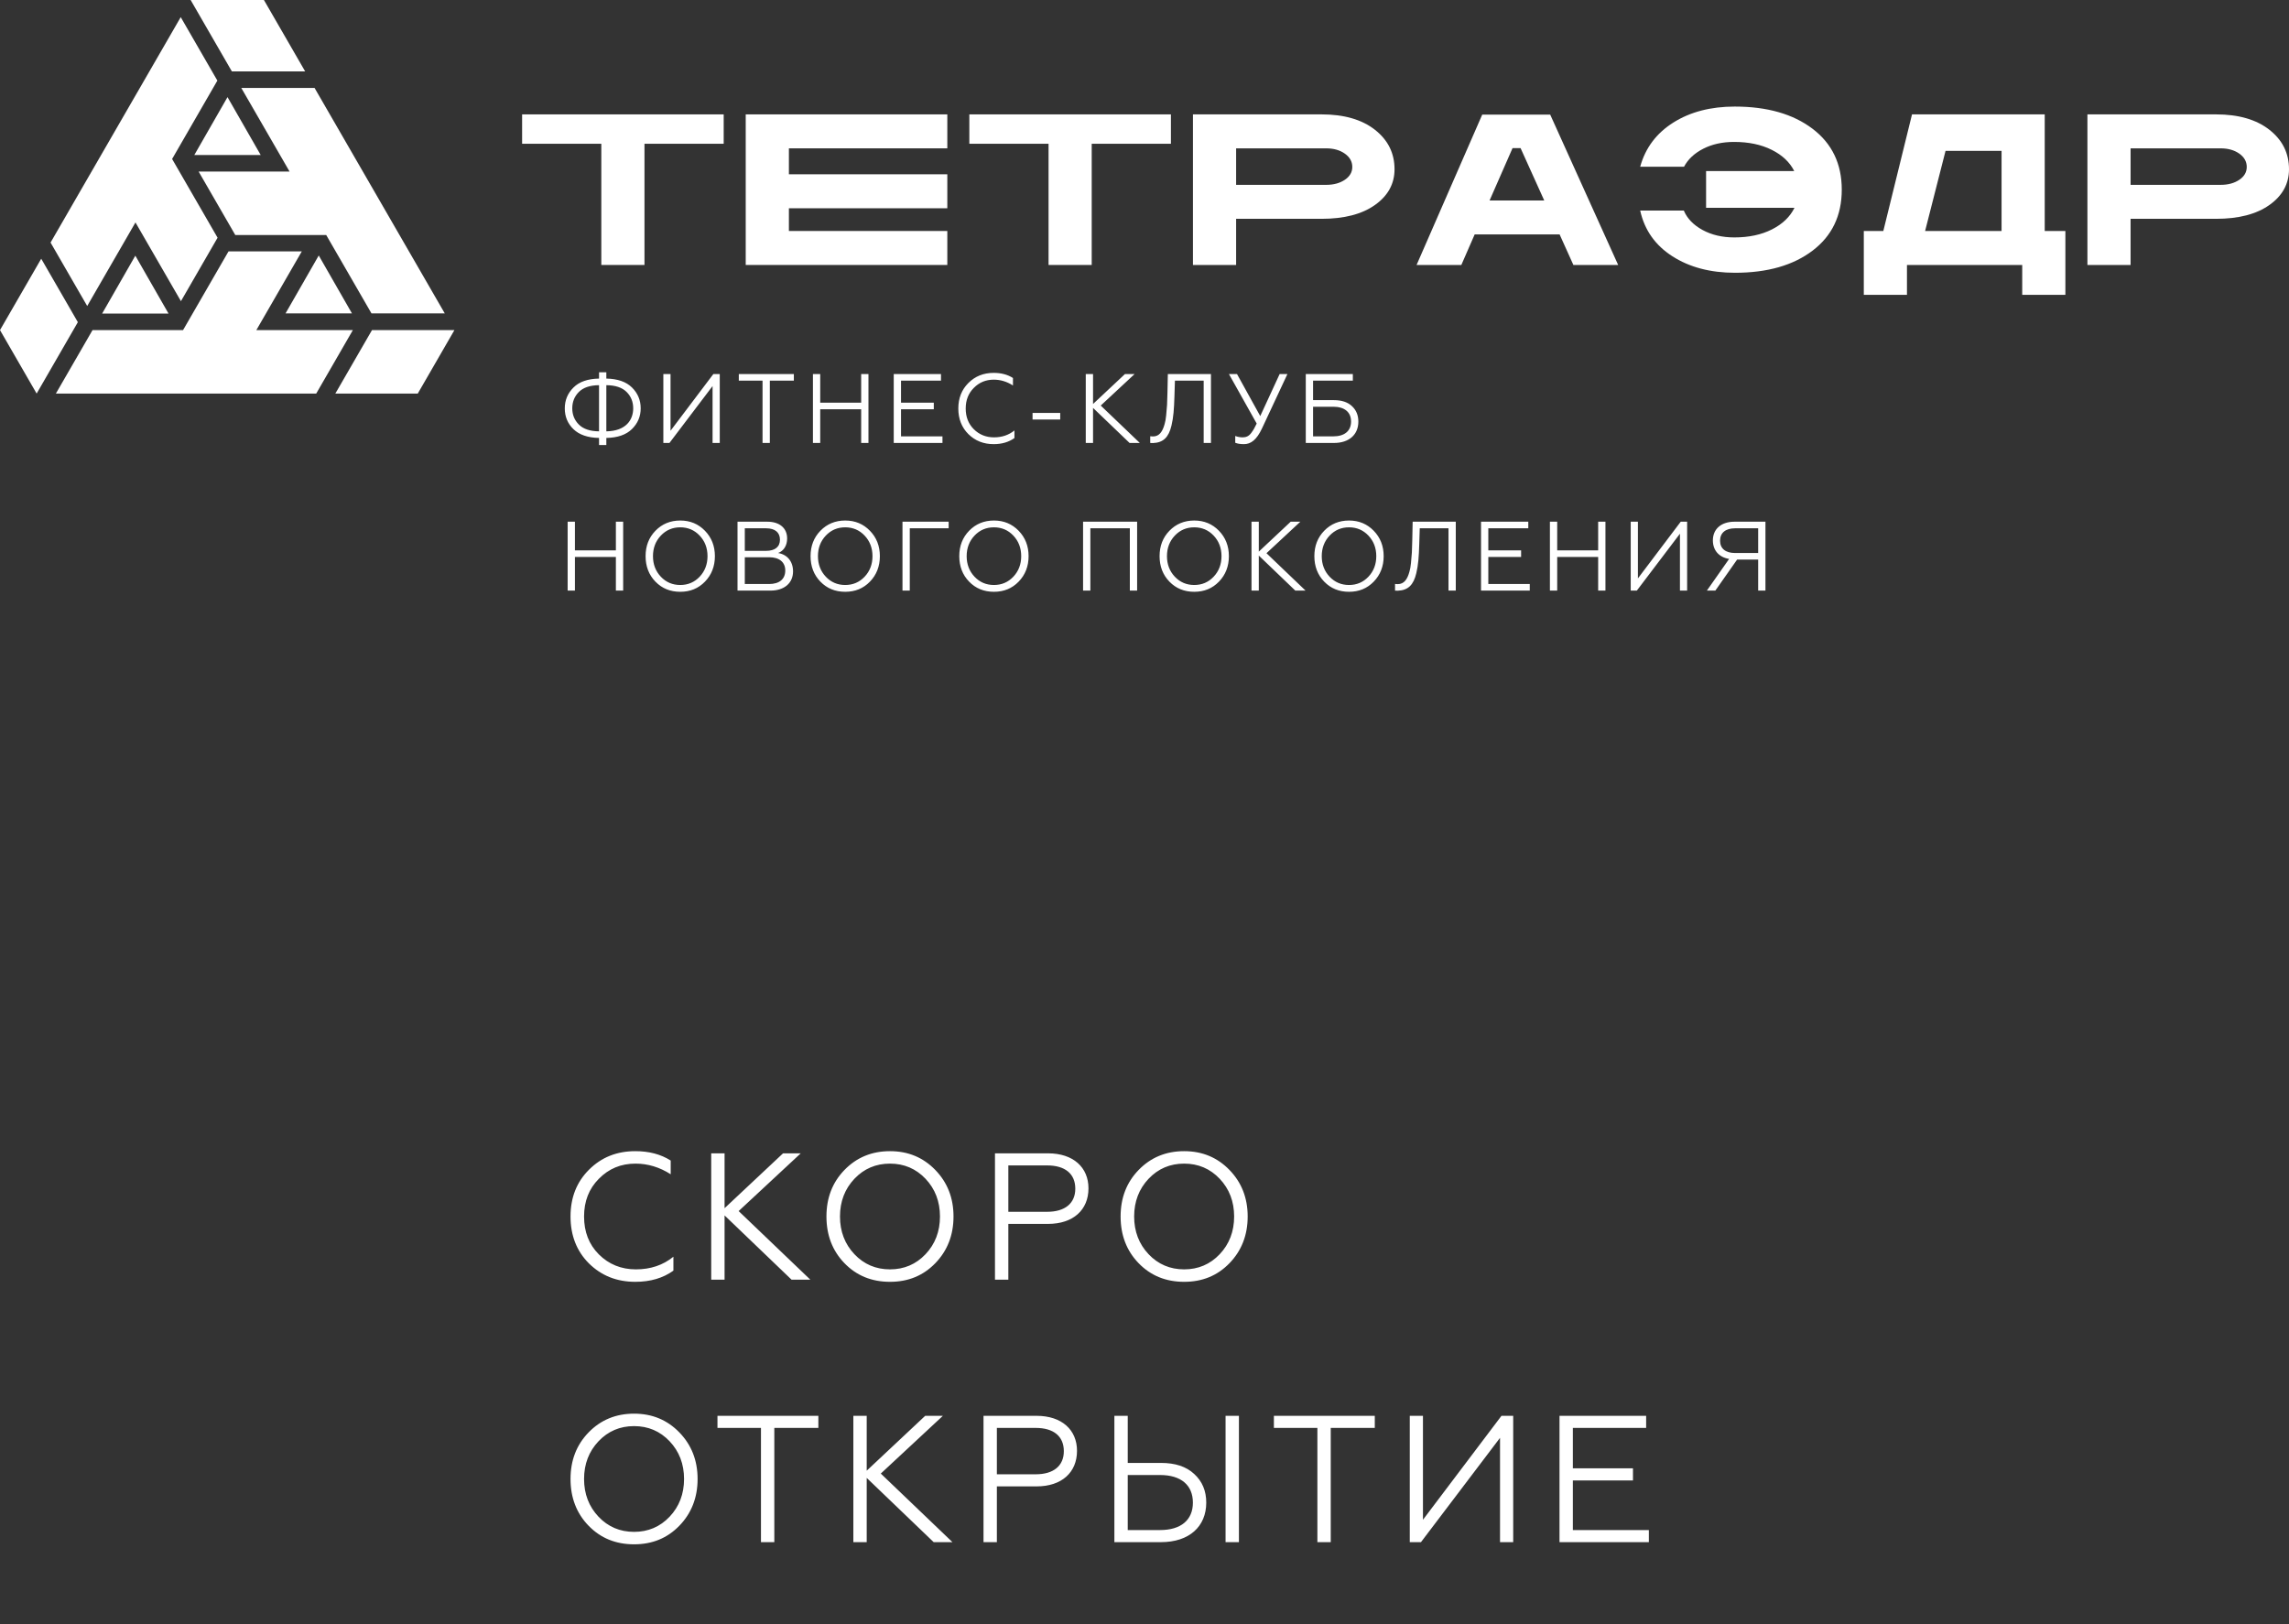
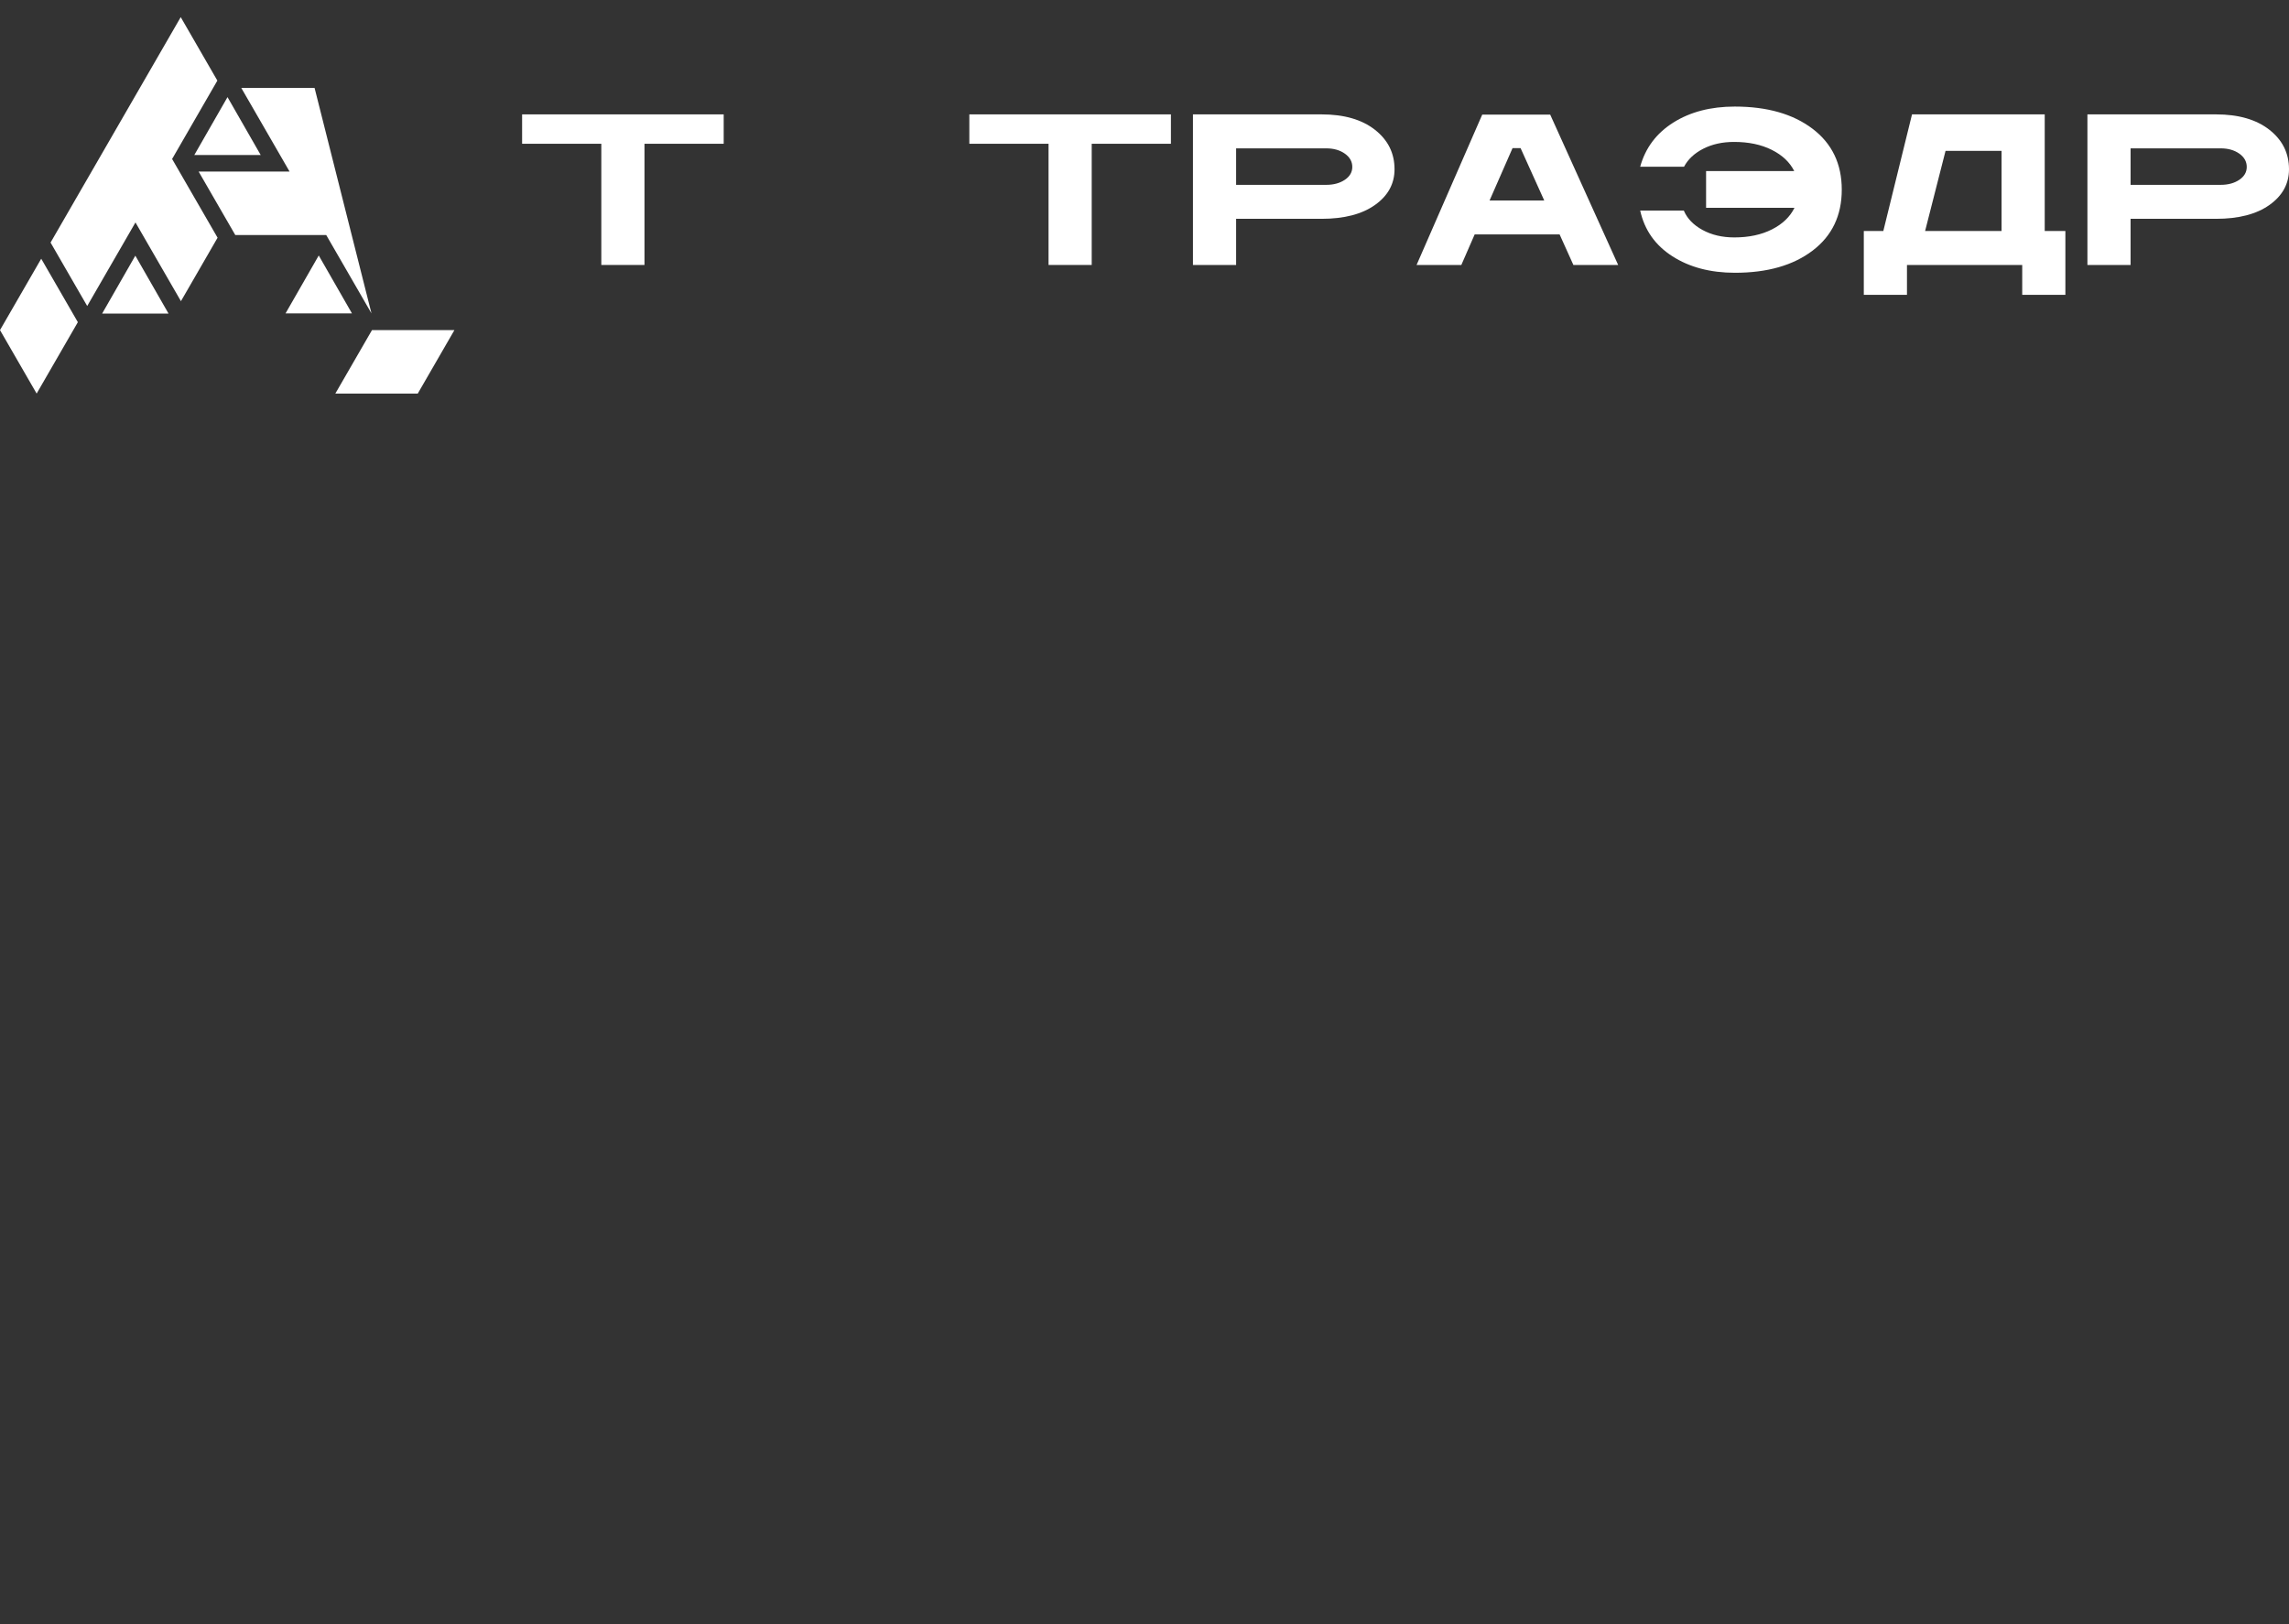
<svg xmlns="http://www.w3.org/2000/svg" width="279" height="198" viewBox="0 0 279 198" fill="none">
  <rect x="0" y="0" width="279" height="198" fill="#333333" stroke="none" />
  <path d="M161.077 13.944C163.82 13.944 165.989 14.569 167.584 15.819C169.179 17.069 169.976 18.673 169.976 20.632C169.976 22.404 169.183 23.855 167.597 24.983C166.012 26.112 163.838 26.676 161.077 26.676H150.667V32.301H145.406V13.944H161.077ZM150.667 18.085V22.535H161.637C162.551 22.535 163.311 22.329 163.918 21.919C164.524 21.509 164.827 20.986 164.827 20.352C164.827 19.699 164.524 19.158 163.918 18.729C163.311 18.3 162.551 18.085 161.637 18.085H150.667Z" fill="white" />
  <path d="M5.024 31.541L0 40.242L4.466 47.978L9.49 39.276L5.024 31.541Z" fill="white" />
  <path d="M45.34 40.243L40.873 47.978H50.921L55.388 40.243H45.34Z" fill="white" />
-   <path d="M37.193 8.702L32.169 0H23.236L28.26 8.702H37.193Z" fill="white" />
  <path d="M16.511 27.117L22.054 36.716L26.52 28.98L20.978 19.381L26.494 9.825L22.029 2.089L6.163 29.57L10.629 37.306L16.511 27.117Z" fill="white" />
  <path d="M23.684 18.898H31.776L27.73 11.839L23.684 18.898Z" fill="white" />
-   <path d="M35.294 20.913H24.21L28.676 28.649H39.761L45.278 38.204H54.211L38.344 10.724H29.412L35.294 20.913Z" fill="white" />
-   <path d="M31.245 40.242L36.787 30.643H27.855L22.312 40.242H11.278L6.812 47.978H38.543L43.01 40.242H31.245Z" fill="white" />
+   <path d="M35.294 20.913H24.21L28.676 28.649H39.761L45.278 38.204L38.344 10.724H29.412L35.294 20.913Z" fill="white" />
  <path d="M12.449 38.227H20.542L16.495 31.167L12.449 38.227Z" fill="white" />
  <path d="M34.805 38.204H42.898L38.851 31.145L34.805 38.204Z" fill="white" />
  <path d="M88.209 13.944V17.526H78.554V32.301H73.293V17.526H63.639V13.944H88.209Z" fill="white" />
-   <path d="M115.465 21.247V25.389H96.156V28.159H115.465V32.301H90.894V13.944H115.465V18.085H96.156V21.247H115.465Z" fill="white" />
  <path d="M142.72 13.944V17.526H133.066V32.301H127.805V17.526H118.15V13.944H142.72Z" fill="white" />
  <path d="M178.119 32.301H172.663L180.666 13.971H188.949L197.233 32.301H191.776L190.097 28.579H179.743L178.119 32.301ZM188.222 24.438L185.339 18.057H184.36L181.561 24.438H188.222Z" fill="white" />
  <path d="M205.235 25.669C205.645 26.639 206.406 27.427 207.516 28.034C208.626 28.64 209.918 28.943 211.392 28.943C213.164 28.943 214.694 28.617 215.981 27.964C217.269 27.311 218.182 26.434 218.724 25.333H207.95V20.856H218.695C218.154 19.774 217.24 18.911 215.953 18.267C214.666 17.623 213.136 17.302 211.364 17.302C209.946 17.302 208.696 17.577 207.614 18.127C206.532 18.678 205.748 19.41 205.263 20.324H199.918C200.552 18.029 201.901 16.234 203.962 14.937C206.023 13.641 208.519 12.992 211.447 12.992C215.383 12.992 218.541 13.893 220.92 15.693C223.299 17.494 224.488 19.97 224.488 23.122C224.488 26.276 223.303 28.752 220.934 30.552C218.565 32.352 215.412 33.253 211.475 33.253C208.472 33.253 205.925 32.581 203.836 31.238C201.746 29.895 200.44 28.038 199.918 25.669H205.235Z" fill="white" />
  <path d="M232.435 32.301V35.939H227.174V28.159H229.553L233.051 13.944H249.226V28.159H251.744V35.939H246.483V32.301H232.435ZM243.965 28.159V18.393H237.137L234.646 28.159H243.965Z" fill="white" />
  <path d="M270.101 13.944C272.844 13.944 275.012 14.569 276.607 15.819C278.202 17.069 279 18.673 279 20.632C279 22.404 278.206 23.855 276.621 24.983C275.035 26.112 272.862 26.676 270.101 26.676H259.691V32.301H254.43V13.944H270.101ZM259.692 18.085V22.535H270.661C271.575 22.535 272.335 22.329 272.942 21.919C273.548 21.509 273.851 20.986 273.851 20.352C273.851 19.699 273.548 19.158 272.942 18.729C272.335 18.3 271.575 18.085 270.661 18.085H259.692Z" fill="white" />
-   <path d="M73.904 54.252H73.016V53.388C71.648 53.364 70.604 53.004 69.896 52.32C69.188 51.636 68.84 50.784 68.84 49.788C68.84 48.792 69.188 47.952 69.896 47.244C70.604 46.536 71.648 46.176 73.016 46.152V45.384H73.904V46.152C75.272 46.176 76.316 46.536 77.024 47.232C77.732 47.928 78.092 48.78 78.092 49.776C78.092 50.772 77.732 51.612 77.024 52.308C76.316 53.004 75.272 53.364 73.904 53.388V54.252ZM73.016 52.584V46.956C71.912 46.968 71.096 47.244 70.556 47.784C70.016 48.324 69.752 48.996 69.752 49.776C69.752 50.556 70.016 51.216 70.556 51.756C71.096 52.296 71.912 52.572 73.016 52.584ZM73.904 46.956V52.584C76.304 52.548 77.18 51.18 77.18 49.776C77.18 48.996 76.916 48.324 76.376 47.784C75.836 47.244 75.02 46.968 73.904 46.956ZM81.597 54H80.853V45.6H81.729V52.512L86.949 45.6H87.729V54H86.853V47.064L81.597 54ZM93.832 54H92.944V46.404H90.052V45.6H96.76V46.404H93.832V54ZM99.974 54H99.086V45.6H99.974V49.092H104.966V45.6H105.854V54H104.966V49.896H99.974V54ZM114.875 54H108.935V45.6H114.695V46.404H109.823V49.092H113.819V49.896H109.823V53.196H114.875V54ZM121.115 54.144C119.879 54.144 118.859 53.736 118.031 52.92C117.215 52.104 116.807 51.06 116.807 49.8C116.807 48.54 117.215 47.508 118.031 46.692C118.859 45.864 119.879 45.456 121.115 45.456C122.027 45.456 122.807 45.66 123.467 46.08V46.992C122.735 46.524 121.955 46.284 121.127 46.284C120.155 46.284 119.351 46.62 118.691 47.292C118.031 47.952 117.707 48.792 117.707 49.8C117.707 50.82 118.031 51.66 118.691 52.32C119.351 52.98 120.179 53.316 121.151 53.316C122.123 53.316 122.951 53.04 123.647 52.476V53.4C122.963 53.892 122.123 54.144 121.115 54.144ZM129.228 51.144H125.856V50.34H129.228V51.144ZM132.341 45.6H133.229V49.248L137.117 45.6H138.293L134.165 49.44L138.929 54H137.681L133.229 49.728V54H132.341V45.6ZM140.197 54V53.184C140.257 53.196 140.377 53.208 140.533 53.208C141.301 53.208 141.697 52.62 141.949 51.708C142.033 51.42 142.105 51.06 142.141 50.628C142.189 50.184 142.225 49.764 142.249 49.356C142.273 48.948 142.285 48.456 142.297 47.892L142.345 45.6H147.601V54H146.713V46.404H143.209L143.149 48.324C143.101 49.872 143.029 50.88 142.789 51.876C142.453 53.304 141.793 53.964 140.533 54.012C140.377 54.012 140.257 54.012 140.197 54ZM151.616 54.144C151.172 54.144 150.824 54.084 150.56 53.976V53.148C150.836 53.256 151.148 53.316 151.472 53.316C151.892 53.316 152.216 53.172 152.504 52.788C152.648 52.596 152.756 52.428 152.84 52.284C152.924 52.14 153.032 51.924 153.176 51.636L149.792 45.6H150.776L153.608 50.724L155.972 45.6H156.92L153.824 52.224C153.164 53.628 152.468 54.144 151.616 54.144ZM162.59 54H159.158V45.6H164.894V46.404H160.046V48.78H162.59C163.526 48.78 164.258 49.02 164.774 49.5C165.302 49.98 165.566 50.616 165.566 51.396C165.566 52.968 164.462 54 162.59 54ZM160.046 49.584V53.196H162.506C163.886 53.196 164.678 52.536 164.678 51.384C164.678 50.244 163.886 49.584 162.506 49.584H160.046ZM70.076 72H69.188V63.6H70.076V67.092H75.068V63.6H75.956V72H75.068V67.896H70.076V72ZM79.889 64.704C80.693 63.876 81.701 63.456 82.913 63.456C84.125 63.456 85.121 63.876 85.925 64.704C86.729 65.532 87.137 66.564 87.137 67.8C87.137 69.036 86.729 70.08 85.925 70.908C85.121 71.736 84.125 72.144 82.913 72.144C81.701 72.144 80.693 71.736 79.889 70.908C79.085 70.08 78.689 69.036 78.689 67.8C78.689 66.564 79.085 65.532 79.889 64.704ZM80.549 70.308C81.185 70.98 81.977 71.316 82.913 71.316C83.849 71.316 84.641 70.98 85.277 70.308C85.913 69.636 86.237 68.796 86.237 67.8C86.237 66.804 85.913 65.964 85.277 65.292C84.641 64.62 83.849 64.284 82.913 64.284C81.977 64.284 81.185 64.62 80.549 65.292C79.913 65.964 79.589 66.804 79.589 67.8C79.589 68.796 79.913 69.636 80.549 70.308ZM93.902 72H89.894V63.6H93.53C95.018 63.6 95.942 64.38 95.942 65.64C95.942 66.516 95.522 67.164 94.838 67.416C95.942 67.596 96.662 68.424 96.662 69.66C96.662 71.064 95.618 72 93.902 72ZM90.782 67.932V71.196H93.746C94.994 71.196 95.714 70.596 95.714 69.552C95.714 68.532 94.994 67.932 93.746 67.932H90.782ZM90.782 64.404V67.152H93.386C94.454 67.152 95.066 66.672 95.066 65.796C95.066 64.896 94.454 64.404 93.386 64.404H90.782ZM99.997 64.704C100.801 63.876 101.809 63.456 103.021 63.456C104.233 63.456 105.229 63.876 106.033 64.704C106.837 65.532 107.245 66.564 107.245 67.8C107.245 69.036 106.837 70.08 106.033 70.908C105.229 71.736 104.233 72.144 103.021 72.144C101.809 72.144 100.801 71.736 99.997 70.908C99.193 70.08 98.797 69.036 98.797 67.8C98.797 66.564 99.193 65.532 99.997 64.704ZM100.657 70.308C101.293 70.98 102.085 71.316 103.021 71.316C103.957 71.316 104.749 70.98 105.385 70.308C106.021 69.636 106.345 68.796 106.345 67.8C106.345 66.804 106.021 65.964 105.385 65.292C104.749 64.62 103.957 64.284 103.021 64.284C102.085 64.284 101.293 64.62 100.657 65.292C100.021 65.964 99.697 66.804 99.697 67.8C99.697 68.796 100.021 69.636 100.657 70.308ZM110.89 72H110.002V63.6H115.63V64.404H110.89V72ZM118.124 64.704C118.928 63.876 119.936 63.456 121.148 63.456C122.36 63.456 123.356 63.876 124.16 64.704C124.964 65.532 125.372 66.564 125.372 67.8C125.372 69.036 124.964 70.08 124.16 70.908C123.356 71.736 122.36 72.144 121.148 72.144C119.936 72.144 118.928 71.736 118.124 70.908C117.32 70.08 116.924 69.036 116.924 67.8C116.924 66.564 117.32 65.532 118.124 64.704ZM118.784 70.308C119.42 70.98 120.212 71.316 121.148 71.316C122.084 71.316 122.876 70.98 123.512 70.308C124.148 69.636 124.472 68.796 124.472 67.8C124.472 66.804 124.148 65.964 123.512 65.292C122.876 64.62 122.084 64.284 121.148 64.284C120.212 64.284 119.42 64.62 118.784 65.292C118.148 65.964 117.824 66.804 117.824 67.8C117.824 68.796 118.148 69.636 118.784 70.308ZM132.901 72H132.013V63.6H138.601V72H137.713V64.404H132.901V72ZM142.538 64.704C143.342 63.876 144.35 63.456 145.562 63.456C146.774 63.456 147.77 63.876 148.574 64.704C149.378 65.532 149.786 66.564 149.786 67.8C149.786 69.036 149.378 70.08 148.574 70.908C147.77 71.736 146.774 72.144 145.562 72.144C144.35 72.144 143.342 71.736 142.538 70.908C141.734 70.08 141.338 69.036 141.338 67.8C141.338 66.564 141.734 65.532 142.538 64.704ZM143.198 70.308C143.834 70.98 144.626 71.316 145.562 71.316C146.498 71.316 147.29 70.98 147.926 70.308C148.562 69.636 148.886 68.796 148.886 67.8C148.886 66.804 148.562 65.964 147.926 65.292C147.29 64.62 146.498 64.284 145.562 64.284C144.626 64.284 143.834 64.62 143.198 65.292C142.562 65.964 142.238 66.804 142.238 67.8C142.238 68.796 142.562 69.636 143.198 70.308ZM152.543 63.6H153.431V67.248L157.319 63.6H158.495L154.367 67.44L159.131 72H157.883L153.431 67.728V72H152.543V63.6ZM161.404 64.704C162.208 63.876 163.216 63.456 164.428 63.456C165.64 63.456 166.636 63.876 167.44 64.704C168.244 65.532 168.652 66.564 168.652 67.8C168.652 69.036 168.244 70.08 167.44 70.908C166.636 71.736 165.64 72.144 164.428 72.144C163.216 72.144 162.208 71.736 161.404 70.908C160.6 70.08 160.204 69.036 160.204 67.8C160.204 66.564 160.6 65.532 161.404 64.704ZM162.064 70.308C162.7 70.98 163.492 71.316 164.428 71.316C165.364 71.316 166.156 70.98 166.792 70.308C167.428 69.636 167.752 68.796 167.752 67.8C167.752 66.804 167.428 65.964 166.792 65.292C166.156 64.62 165.364 64.284 164.428 64.284C163.492 64.284 162.7 64.62 162.064 65.292C161.428 65.964 161.104 66.804 161.104 67.8C161.104 68.796 161.428 69.636 162.064 70.308ZM170.037 72V71.184C170.097 71.196 170.217 71.208 170.373 71.208C171.141 71.208 171.537 70.62 171.789 69.708C171.873 69.42 171.945 69.06 171.981 68.628C172.029 68.184 172.065 67.764 172.089 67.356C172.113 66.948 172.125 66.456 172.137 65.892L172.185 63.6H177.441V72H176.553V64.404H173.049L172.989 66.324C172.941 67.872 172.869 68.88 172.629 69.876C172.293 71.304 171.633 71.964 170.373 72.012C170.217 72.012 170.097 72.012 170.037 72ZM186.459 72H180.519V63.6H186.279V64.404H181.407V67.092H185.403V67.896H181.407V71.196H186.459V72ZM189.803 72H188.915V63.6H189.803V67.092H194.795V63.6H195.683V72H194.795V67.896H189.803V72ZM199.508 72H198.764V63.6H199.64V70.512L204.86 63.6H205.64V72H204.764V65.064L199.508 72ZM209.078 72H208.046L210.758 68.136C209.498 67.932 208.778 67.068 208.778 65.88C208.778 64.5 209.774 63.6 211.418 63.6H215.186V72H214.298V68.22H211.73L209.078 72ZM211.478 67.416H214.298V64.404H211.478C210.326 64.404 209.654 64.956 209.654 65.916C209.654 66.876 210.326 67.416 211.478 67.416Z" fill="white" />
-   <path d="M77.438 156.264C75.172 156.264 73.302 155.516 71.784 154.02C70.288 152.524 69.54 150.61 69.54 148.3C69.54 145.99 70.288 144.098 71.784 142.602C73.302 141.084 75.172 140.336 77.438 140.336C79.11 140.336 80.54 140.71 81.75 141.48V143.152C80.408 142.294 78.978 141.854 77.46 141.854C75.678 141.854 74.204 142.47 72.994 143.702C71.784 144.912 71.19 146.452 71.19 148.3C71.19 150.17 71.784 151.71 72.994 152.92C74.204 154.13 75.722 154.746 77.504 154.746C79.286 154.746 80.804 154.24 82.08 153.206V154.9C80.826 155.802 79.286 156.264 77.438 156.264ZM86.688 140.6H88.316V147.288L95.444 140.6H97.6L90.031 147.64L98.766 156H96.478L88.316 148.168V156H86.688V140.6ZM102.933 142.624C104.407 141.106 106.255 140.336 108.477 140.336C110.699 140.336 112.525 141.106 113.999 142.624C115.473 144.142 116.221 146.034 116.221 148.3C116.221 150.566 115.473 152.48 113.999 153.998C112.525 155.516 110.699 156.264 108.477 156.264C106.255 156.264 104.407 155.516 102.933 153.998C101.459 152.48 100.733 150.566 100.733 148.3C100.733 146.034 101.459 144.142 102.933 142.624ZM104.143 152.898C105.309 154.13 106.761 154.746 108.477 154.746C110.193 154.746 111.645 154.13 112.811 152.898C113.977 151.666 114.571 150.126 114.571 148.3C114.571 146.474 113.977 144.934 112.811 143.702C111.645 142.47 110.193 141.854 108.477 141.854C106.761 141.854 105.309 142.47 104.143 143.702C102.977 144.934 102.383 146.474 102.383 148.3C102.383 150.126 102.977 151.666 104.143 152.898ZM122.903 156H121.275V140.6H127.743C130.823 140.6 132.671 142.316 132.671 144.868C132.671 147.486 130.823 149.202 127.743 149.202H122.903V156ZM122.903 142.074V147.728H127.633C129.811 147.728 131.065 146.694 131.065 144.912C131.065 143.086 129.811 142.074 127.633 142.074H122.903ZM138.788 142.624C140.262 141.106 142.11 140.336 144.332 140.336C146.554 140.336 148.38 141.106 149.854 142.624C151.328 144.142 152.076 146.034 152.076 148.3C152.076 150.566 151.328 152.48 149.854 153.998C148.38 155.516 146.554 156.264 144.332 156.264C142.11 156.264 140.262 155.516 138.788 153.998C137.314 152.48 136.588 150.566 136.588 148.3C136.588 146.034 137.314 144.142 138.788 142.624ZM139.998 152.898C141.164 154.13 142.616 154.746 144.332 154.746C146.048 154.746 147.5 154.13 148.666 152.898C149.832 151.666 150.426 150.126 150.426 148.3C150.426 146.474 149.832 144.934 148.666 143.702C147.5 142.47 146.048 141.854 144.332 141.854C142.616 141.854 141.164 142.47 139.998 143.702C138.832 144.934 138.238 146.474 138.238 148.3C138.238 150.126 138.832 151.666 139.998 152.898ZM71.74 174.624C73.214 173.106 75.062 172.336 77.284 172.336C79.506 172.336 81.332 173.106 82.806 174.624C84.28 176.142 85.028 178.034 85.028 180.3C85.028 182.566 84.28 184.48 82.806 185.998C81.332 187.516 79.506 188.264 77.284 188.264C75.062 188.264 73.214 187.516 71.74 185.998C70.266 184.48 69.54 182.566 69.54 180.3C69.54 178.034 70.266 176.142 71.74 174.624ZM72.95 184.898C74.116 186.13 75.568 186.746 77.284 186.746C79 186.746 80.452 186.13 81.618 184.898C82.784 183.666 83.378 182.126 83.378 180.3C83.378 178.474 82.784 176.934 81.618 175.702C80.452 174.47 79 173.854 77.284 173.854C75.568 173.854 74.116 174.47 72.95 175.702C71.784 176.934 71.19 178.474 71.19 180.3C71.19 182.126 71.784 183.666 72.95 184.898ZM94.38 188H92.752V174.074H87.45V172.6H99.748V174.074H94.38V188ZM104.013 172.6H105.641V179.288L112.769 172.6H114.925L107.357 179.64L116.091 188H113.803L105.641 180.168V188H104.013V172.6ZM121.506 188H119.878V172.6H126.346C129.426 172.6 131.274 174.316 131.274 176.868C131.274 179.486 129.426 181.202 126.346 181.202H121.506V188ZM121.506 174.074V179.728H126.236C128.414 179.728 129.668 178.694 129.668 176.912C129.668 175.086 128.414 174.074 126.236 174.074H121.506ZM151.009 188H149.381V172.6H151.009V188ZM141.505 188H135.829V172.6H137.457V178.342H141.505C143.243 178.342 144.585 178.782 145.553 179.684C146.543 180.586 147.027 181.752 147.027 183.182C147.027 186.086 144.959 188 141.505 188ZM137.457 179.816V186.526H141.395C143.925 186.526 145.399 185.316 145.399 183.182C145.399 181.048 143.947 179.816 141.395 179.816H137.457ZM162.201 188H160.573V174.074H155.271V172.6H167.569V174.074H162.201V188ZM173.198 188H171.834V172.6H173.44V185.272L183.01 172.6H184.44V188H182.834V175.284L173.198 188ZM200.974 188H190.084V172.6H200.644V174.074H191.712V179.002H199.038V180.476H191.712V186.526H200.974V188Z" fill="white" />
</svg>